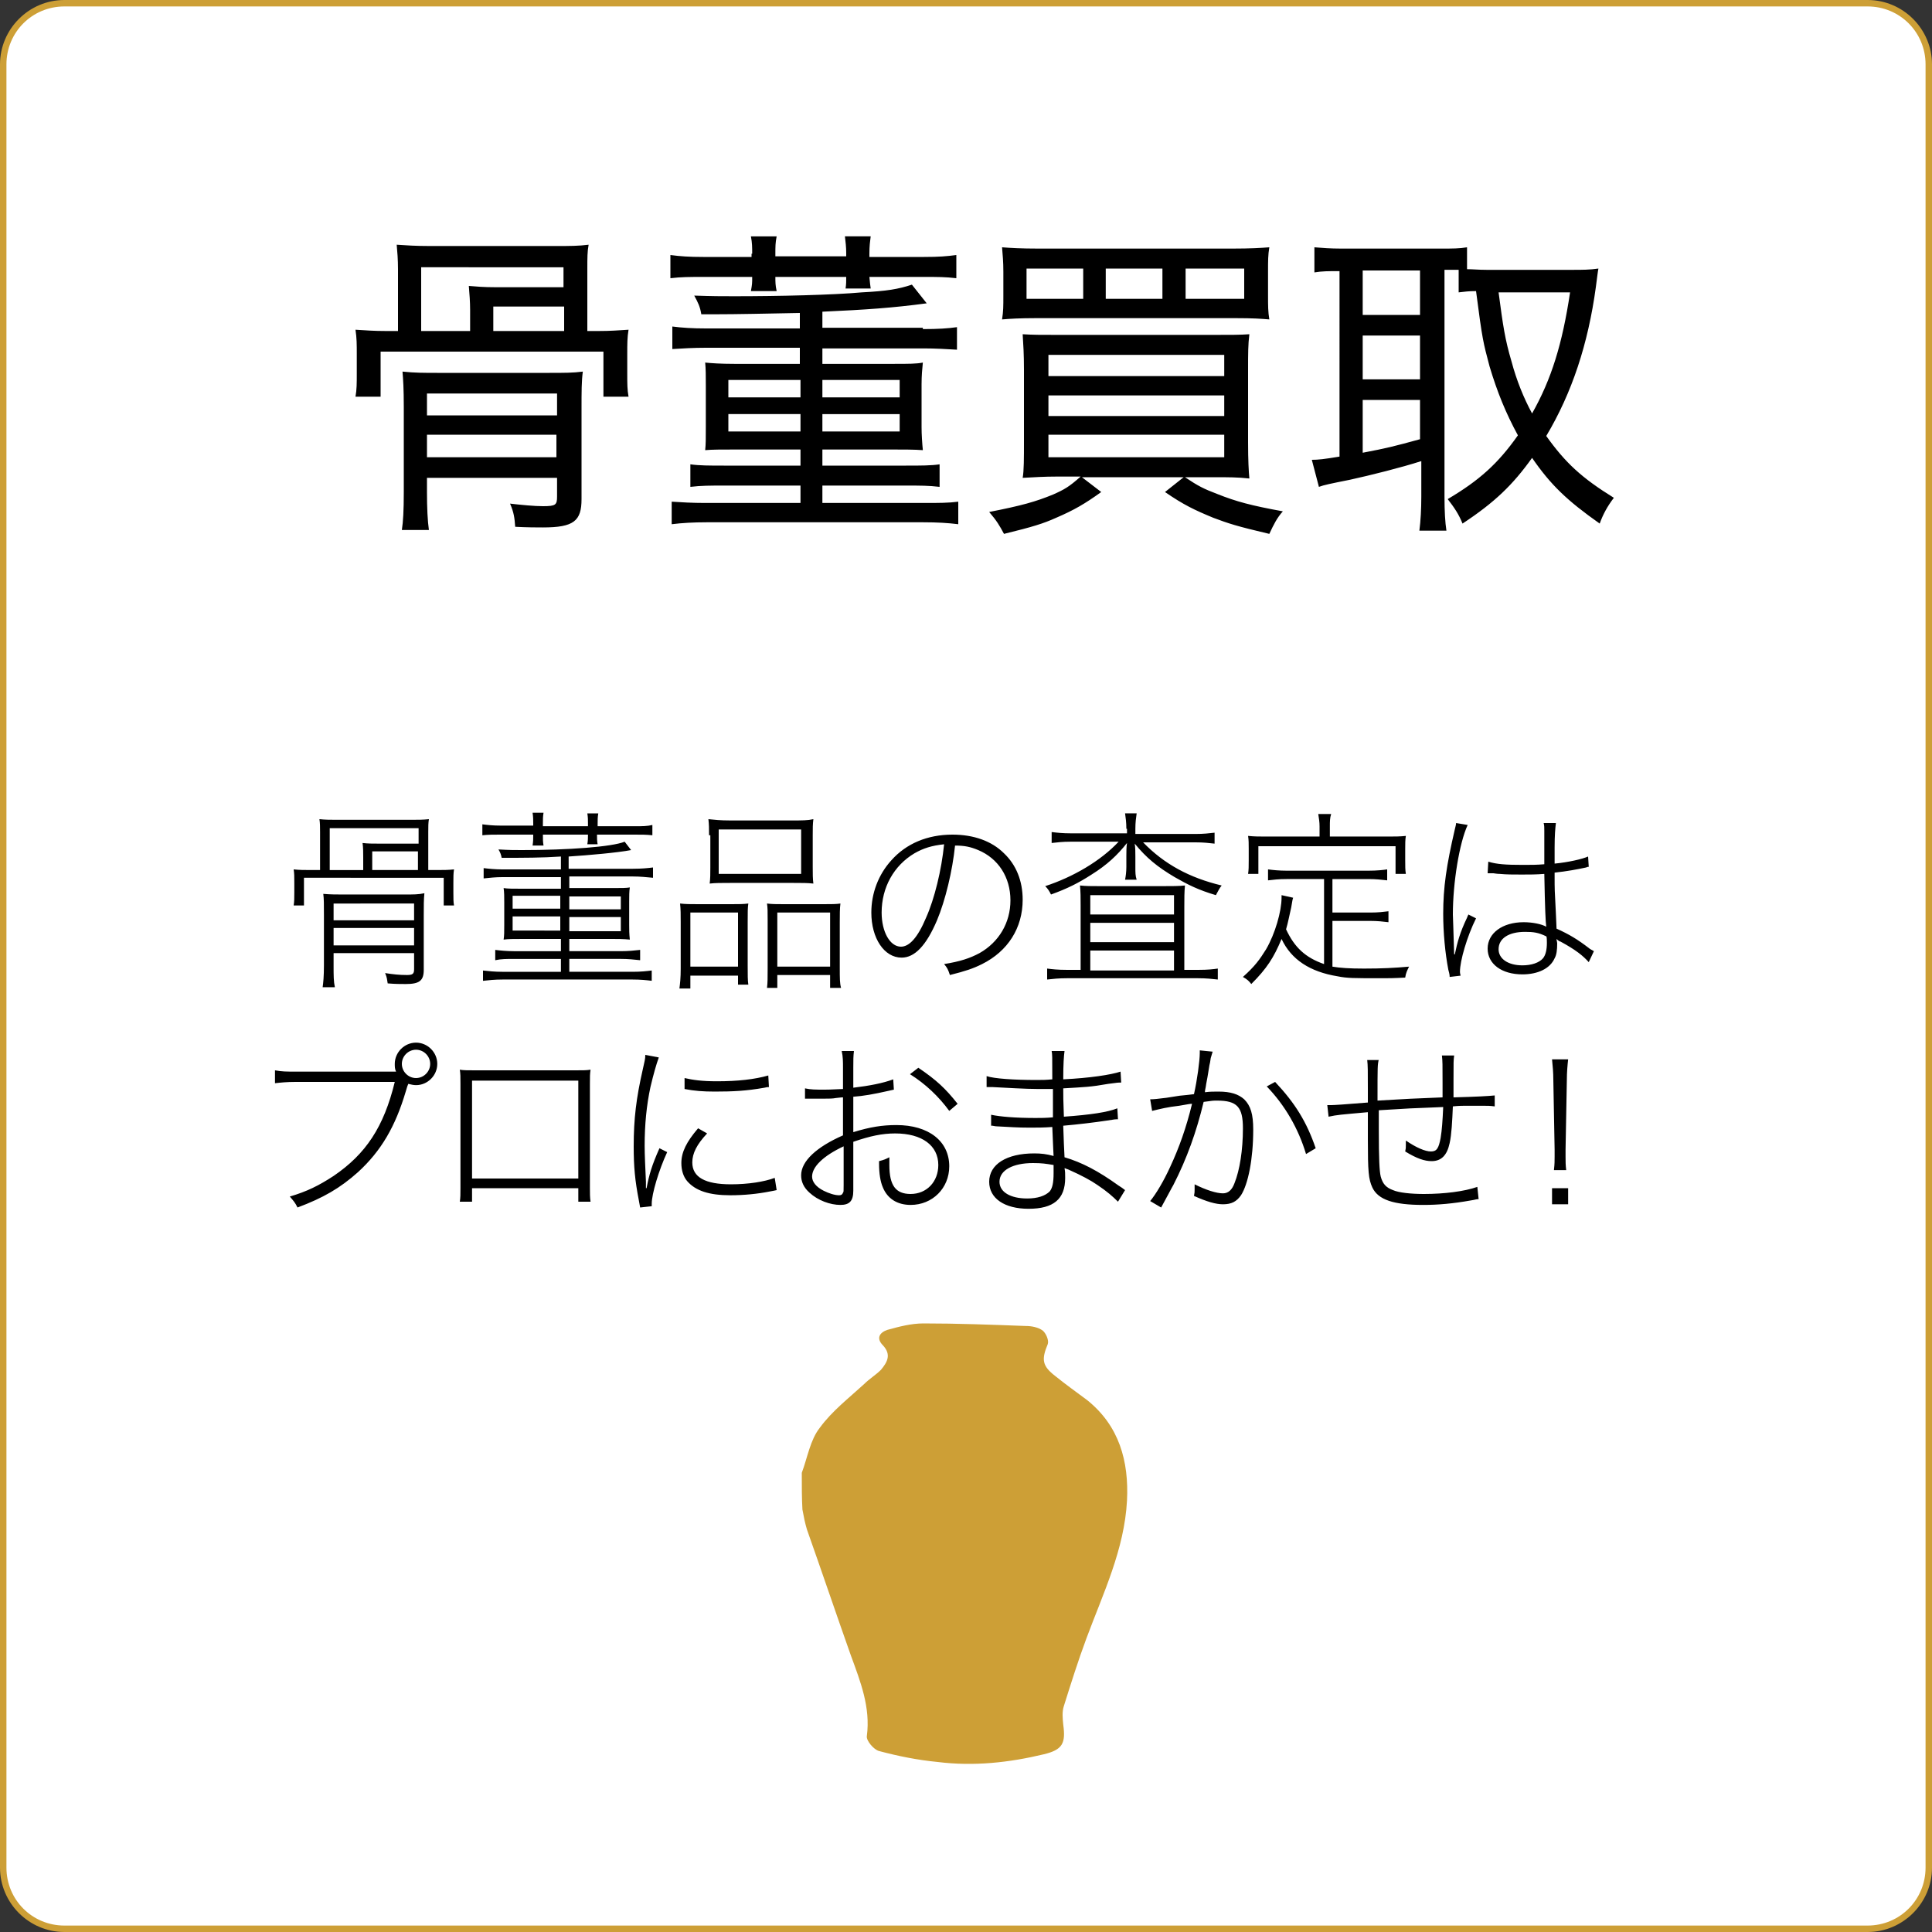
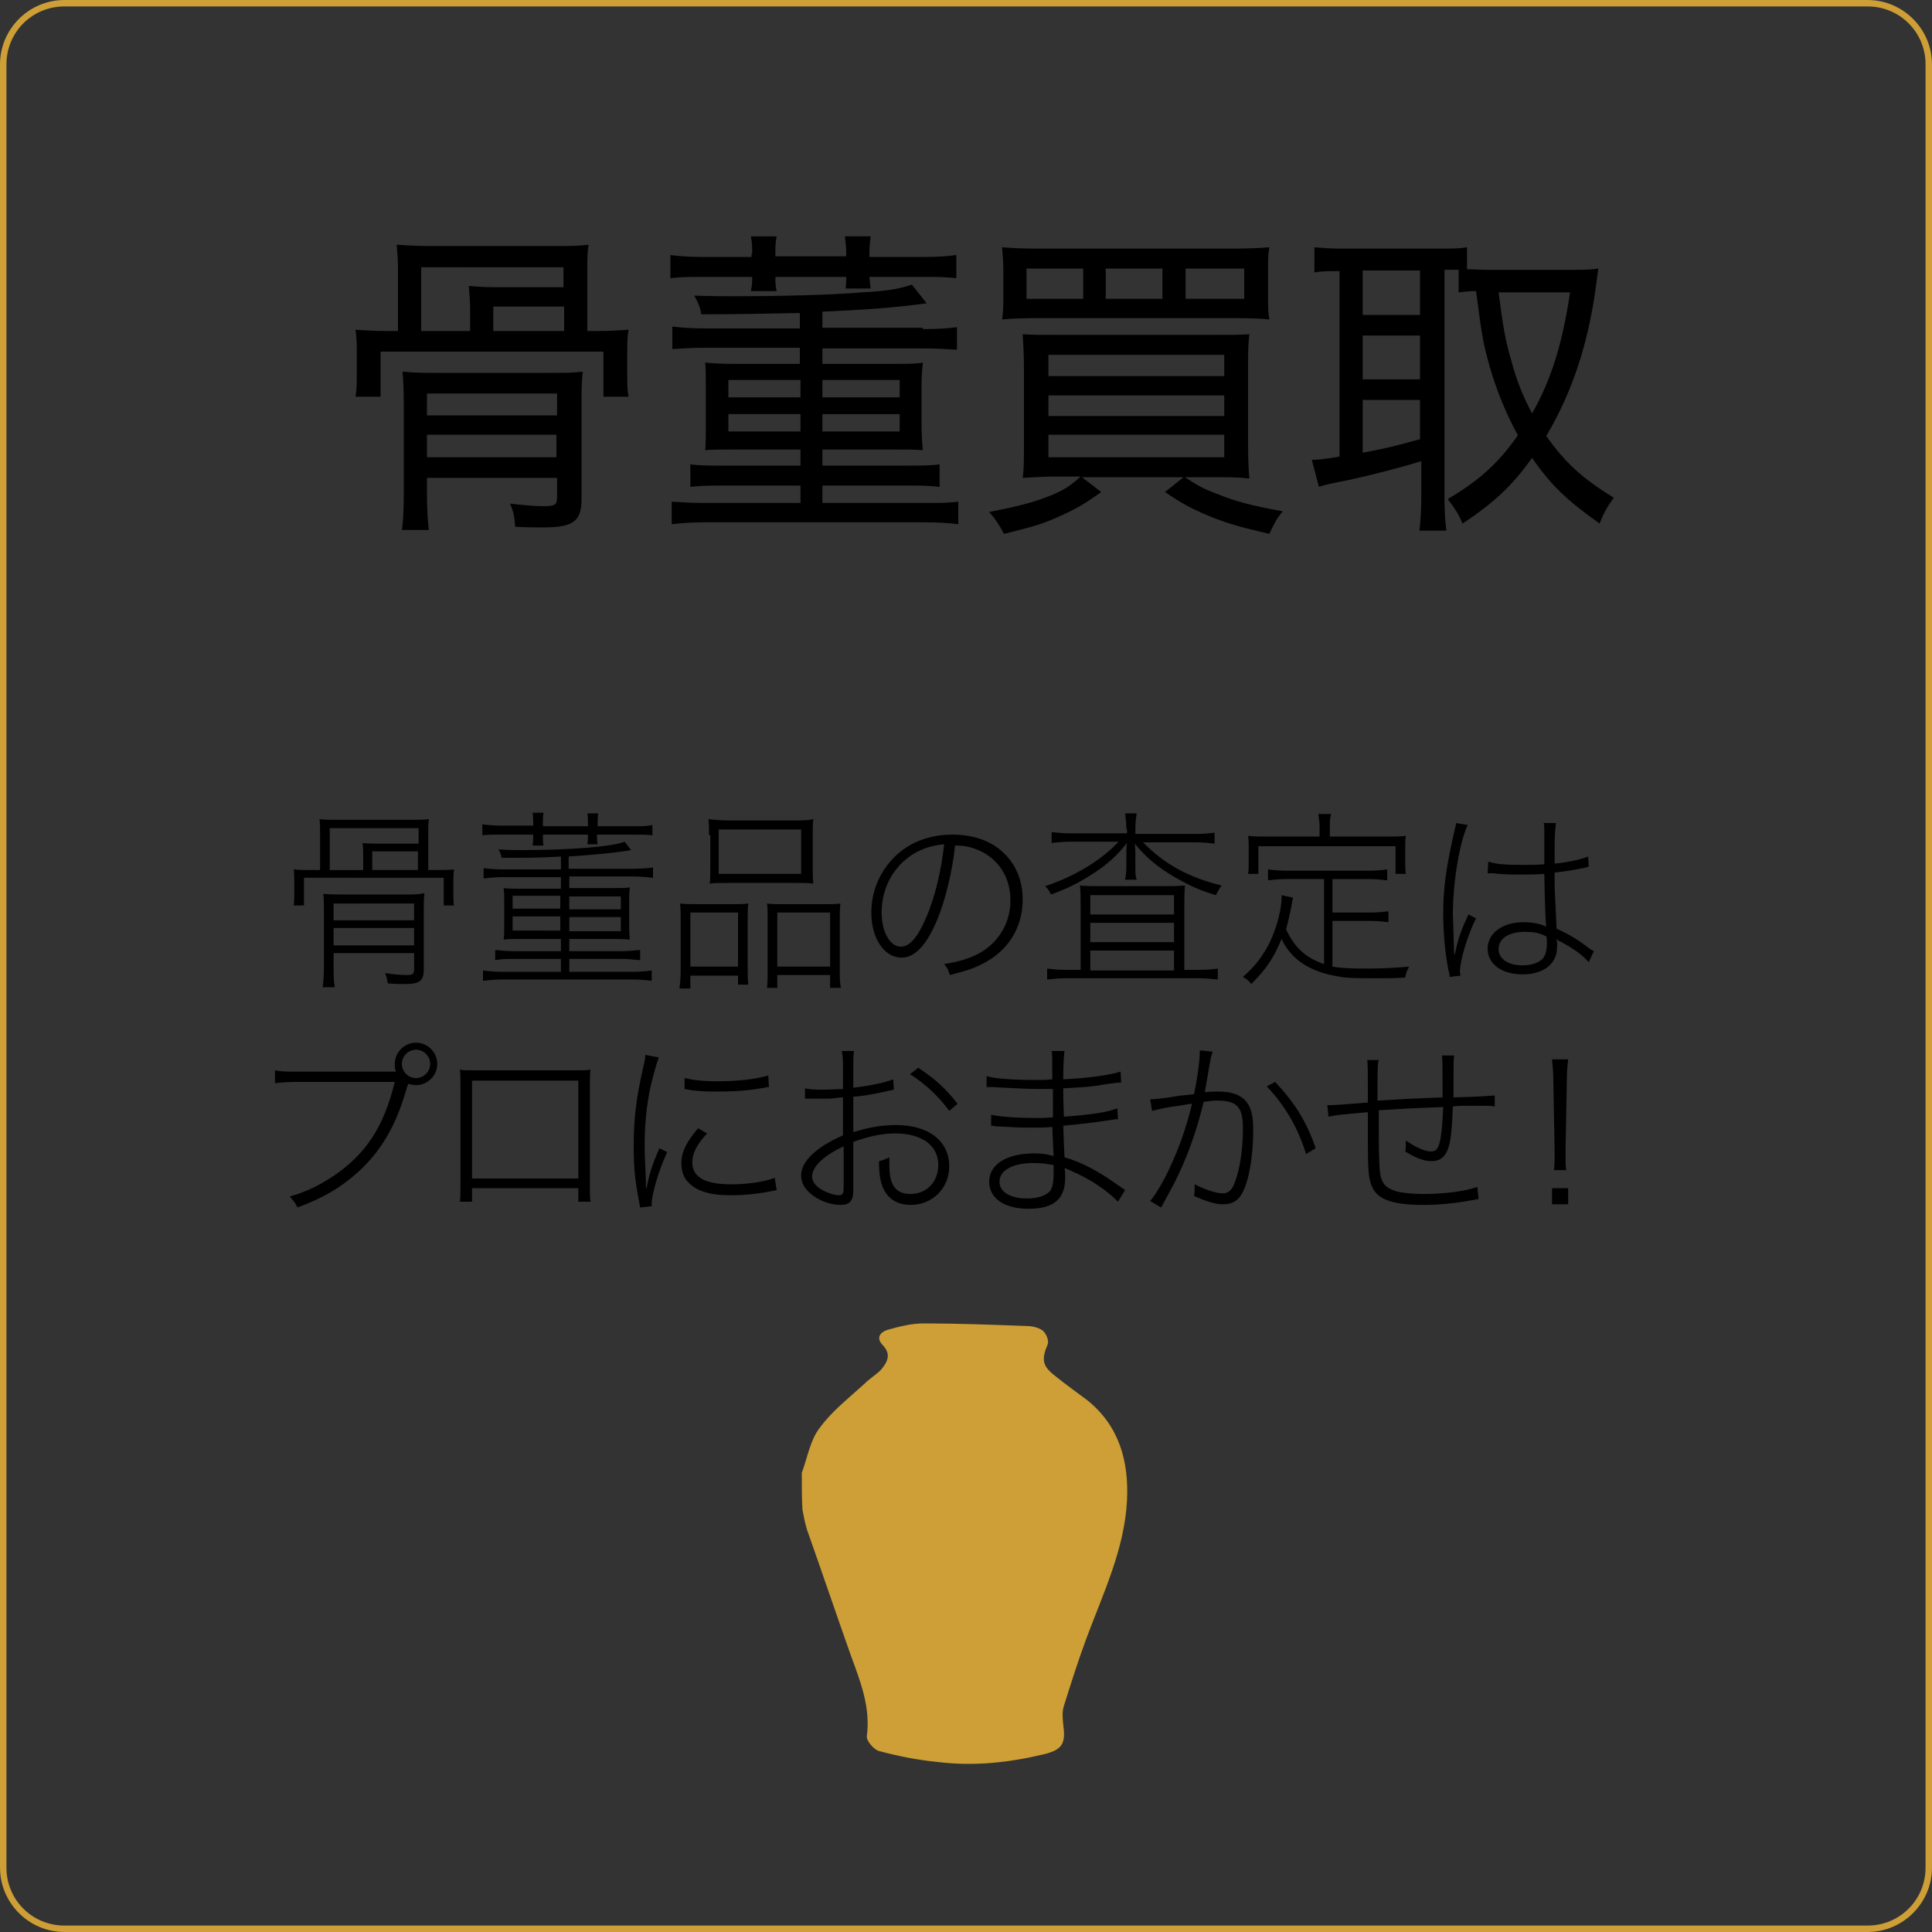
<svg xmlns="http://www.w3.org/2000/svg" version="1.1" id="レイヤー_1" x="0" y="0" viewBox="0 0 300 300" xml:space="preserve">
  <rect x="0" y="0" width="300" height="300" fill="#333333" stroke="none" />
  <style>.st1{fill:#cd9f36}</style>
-   <path d="M10 299.5c-5.2 0-9.5-4.3-9.5-9.5V10C.5 4.8 4.8.5 10 .5h280c5.2 0 9.5 4.3 9.5 9.5v280c0 5.2-4.3 9.5-9.5 9.5H10z" fill="#fff" />
  <path class="st1" d="M290 1c5 0 9 4 9 9v280c0 5-4 9-9 9H10c-5 0-9-4-9-9V10c0-5 4-9 9-9h280m0-1H10C4.5 0 0 4.5 0 10v280c0 5.5 4.5 10 10 10h280c5.5 0 10-4.5 10-10V10c0-5.5-4.5-10-10-10z" />
  <path d="M92.9 51.4c2 0 3-.1 4.7-.2-.2 1.2-.2 2.2-.2 3.8v3c0 1.6 0 2.5.2 3.6h-3.9v-7H59.1v7h-3.9c.2-1.1.2-2.1.2-3.6v-3c0-1.5 0-2.5-.2-3.8 1.7.1 2.8.2 4.8.2h1.8v-9.6c0-1.5-.1-2.7-.2-3.8 1.5.1 2.9.2 5 .2h19.8c2.2 0 3.4 0 5-.2-.2 1.1-.2 2-.2 3.8v9.6h1.7zm-26.6 25c0 2.5.1 4.5.3 5.9h-4.2c.2-1.3.3-3 .3-5.9V63.2c0-2.9-.1-4.3-.2-5.5 1.9.2 3.3.2 5.6.2h17c2.6 0 3.9 0 5.4-.2-.2 1.5-.2 3.1-.2 5.8v14c0 3.4-1.2 4.4-6 4.4-.8 0-2.5 0-4.3-.1-.1-1.4-.2-2.2-.8-3.6 1.7.2 3.8.4 5.1.4 2 0 2.2-.2 2.2-1.5v-2.9H66.3v2.2zM73 48.1c0-1.2-.1-2.5-.2-3.7 1.2.1 2.3.2 4.2.2h10.5v-3.1H65.4v9.9H73v-3.3zm13.5 16.4v-3.4H66.3v3.4h20.2zm-.1 6.5v-3.5H66.3V71h20.1zm1.2-19.6v-3.8h-11v3.8h11zm29.2-12c0-1 0-1.7-.2-2.7h4c-.2 1-.2 1.6-.2 2.7v.4h11v-.5c0-1-.1-1.7-.2-2.6h4c-.1.8-.2 1.5-.2 2.7v.5h8.5c2.3 0 3.5-.1 5-.3v3.6c-1.7-.2-2.9-.2-4.9-.2H135c.1 1 .1 1.1.2 1.8h-3.9c.1-.7.1-1 .1-1.8h-11c0 .8 0 1.3.2 2.2h-4c.2-1.1.2-1.2.2-2.2h-7.7c-2 0-3.3 0-5 .2v-3.6c1.5.2 2.9.3 5.1.3h7.5v-.5zm26.5 11.7c2.4 0 3.9-.1 5.3-.3v3.5c-1.6-.1-3.4-.2-5.2-.2h-15.7v2.4h11.1c2.3 0 3.5 0 4.5-.2-.1 1-.2 2-.2 3.4v6.6c0 1.2.1 2.6.2 3.6-1.3-.1-3-.1-4.7-.1h-10.9v2.5h13c2.3 0 3.9 0 5.2-.2v3.5c-1.7-.2-2.9-.2-5.2-.2h-13v2.7h15.9c2.2 0 3.7 0 5.2-.2v3.5c-1.6-.2-3.3-.3-5.4-.3h-33.7c-2 0-3.8.1-5.4.3v-3.5c1.5.1 3.2.2 5.2.2h14.8v-2.7h-11.9c-2.2 0-3.5 0-5.2.2v-3.5c1.4.2 3 .2 5.2.2h11.9v-2.5h-10.1c-2.2 0-3.6 0-4.7.1.1-.9.1-1.8.1-3.6v-6.4c0-1.5 0-2.6-.1-3.6 1 .1 2.4.2 4.5.2h10.2V54h-14.6c-1.9 0-3.6.1-5.2.2v-3.5c1.5.2 3.2.3 5.2.3h14.6v-2.4c-5.3.1-9.8.2-13.1.2h-2.2c-.2-1.2-.5-1.8-1.1-2.9 2.9.1 4.3.1 6.2.1 7 0 15.4-.2 19.8-.6 3.9-.2 5.7-.5 7.8-1.2l2.3 2.9c-5.2.7-9.5 1-16.2 1.3v2.5h15.6zM113.1 59v2.7h11.2V59h-11.2zm0 5.3V67h11.2v-2.7h-11.2zm14.6-2.6h12V59h-12v2.7zm0 5.3h12v-2.7h-12V67zm36.5 7c-2.1 0-3.5.1-5.4.2.2-1.1.2-3 .2-5.8v-11c0-2.4-.1-3.9-.2-5.5 1.7.1 2.6.1 5.5.1h24.1c3 0 4.1 0 5.6-.1-.2 1.6-.2 3-.2 5.5v11.3c0 2.8.1 4.5.2 5.6-1.8-.2-3.3-.2-5.4-.2H184c2.1 1.4 2.9 1.8 5 2.6 3 1.2 5.3 1.8 10.2 2.7-.9 1-1.4 2-2.1 3.5-5.1-1.2-6.3-1.6-8.7-2.5-2.9-1.2-4.6-2-7.5-4l2.9-2.3H168l3 2.3c-2.5 1.8-4.2 2.8-7 4-2 .9-3.6 1.4-8.1 2.5-.7-1.3-1.1-2-2.3-3.4 5.1-1 7.2-1.6 9.9-2.7 1.8-.8 2.5-1.2 4.3-2.8h-3.6zm32.7-28.1c0 1.6 0 2.5.2 3.7-1.3-.1-2.3-.2-5.4-.2H161c-2.7 0-4.3.1-5.4.2.2-1.3.2-2 .2-3.7v-3.7c0-1.6-.1-2.5-.2-3.8 1.3.1 2.9.2 5.6.2h30.2c2.8 0 4.4-.1 5.7-.2-.2 1.2-.2 2-.2 3.8v3.7zm-28.7-4.2h-8.8v4.7h8.8v-4.7zm-5.4 16.7h27.3v-3.3h-27.3v3.3zm0 6.2h27.3v-3.2h-27.3v3.2zm0 6.4h27.3v-3.5h-27.3V71zm17.7-29.3h-8.8v4.7h8.8v-4.7zm12.7 4.7v-4.7h-9.1v4.7h9.1zm14.7-4.3c-1.6 0-2.6 0-3.8.2v-3.9c1.2.1 2.5.2 4.1.2h15.6c1.8 0 2.8 0 4-.2v3.4c.9 0 1.8.1 3 .1h13.6c1.2 0 2.5 0 3.8-.2-.1.5-.2 1.4-.4 2.9-1.2 8.8-3.7 16.4-7.7 23.1 3 4.2 5.5 6.5 10.5 9.6-1 1.3-1.7 2.6-2.2 4-5.1-3.6-7.6-6-10.5-10.2-3 4.2-5.8 6.9-10.8 10.2-.6-1.5-1.3-2.5-2.3-3.8 4.9-2.9 7.8-5.5 10.9-9.9-1.9-3.5-3.2-6.7-4.4-10.7-1-3.8-1.1-4-2.1-11.7-1.2 0-1.8.1-2.7.2v-3.5h-2.2v35.2c0 2.3.1 4 .3 5.3h-4.2c.2-1.5.3-3.4.3-5.3v-5.5c-3.1 1-7.9 2.2-11.1 2.9-3 .6-4 .8-4.8 1.1l-1.1-4.2c1 0 1.9-.1 4.3-.5V42.1zm3.7 6.8h8.9V42h-8.9v6.9zm0 10h8.9v-6.8h-8.9v6.8zm0 11.4c3.7-.7 4.9-1 8.9-2.1v-6.1h-8.9v8.2zm21.1-24.9c.7 5.3 1 7.3 2 10.7.8 3 1.9 5.7 3.2 8.1 3-5.3 4.7-10.8 5.9-18.8h-11.1zM67.6 135.1c1.2 0 2 0 2.9-.1-.1.6-.1 1.2-.1 2v1.6c0 .9 0 1.5.1 2h-1.6v-4.3H47.2v4.3h-1.6c.1-.6.1-1.2.1-2V137c0-.8 0-1.4-.1-2 .9.1 1.7.1 2.9.1h1.2v-5.9c0-.8 0-1.4-.1-2 .9.1 1.7.1 2.9.1h11.2c1.2 0 2 0 2.9-.1-.1.6-.1 1.1-.1 2v5.9h1.1zm-15.8 14.8c0 1.6 0 2.5.2 3.4h-1.9c.1-.7.2-1.7.2-3.4v-7.8c0-1.8 0-2.5-.1-3.3 1.1.1 2.1.1 3.4.1h9.1c1.5 0 2.3 0 3.2-.2-.1.9-.1 1.9-.1 3.5v8.4c0 1.7-.7 2.2-2.8 2.2-.7 0-1.7 0-2.8-.1-.1-.6-.1-.9-.4-1.6 1.3.2 2.2.3 3.4.3.9 0 1.1-.2 1.1-.9V148H51.8v1.9zm4.6-16.8c0-.7 0-1.5-.1-2.2.8.1 1.6.1 2.6.1H65v-2.4H51.2v6.5h5.2v-2zm7.9 9.8v-2.6H51.8v2.6h12.5zm0 3.9v-2.7H51.8v2.7h12.5zm.6-11.7v-2.9h-7.1v2.9h7.1zm17.9-7.2c0-.6 0-1-.1-1.7h1.7c-.1.6-.1 1-.1 1.7v.4h7v-.4c0-.6 0-1-.1-1.6h1.7c-.1.6-.1 1-.1 1.6v.4h5.7c1.2 0 2 0 2.8-.2v1.6c-.9-.1-1.7-.1-2.8-.1h-5.8c0 .5 0 1 .1 1.5h-1.6c.1-.6.1-1 .1-1.5h-7c0 .8 0 1.1.1 1.7h-1.7c.1-.7.1-1 .1-1.7h-5.1c-1.1 0-1.9 0-2.8.1V128c.8.1 1.6.2 2.9.2h5v-.3zm15.5 7c1.4 0 2.3-.1 3.1-.2v1.6c-1.1-.1-2-.2-3.1-.2h-9.9v1.8h6.7c1.4 0 2.2 0 2.7-.1-.1.6-.1 1.3-.1 2.2v3.6c0 .7 0 1.4.1 2.3-1-.1-1.9-.1-2.8-.1h-6.6v1.9h8c1.2 0 2.1-.1 3-.2v1.6c-1-.1-1.8-.2-3-.2h-8v2h9.9c1.2 0 2.1-.1 2.9-.2v1.6c-.8-.1-1.7-.2-3-.2H78c-1.2 0-2.1.1-3 .2v-1.6c.9.1 1.8.2 3 .2h9.1v-2h-7.3c-1.1 0-2 0-2.9.2v-1.6c.8.1 1.8.2 2.9.2h7.3v-1.9h-6c-1.4 0-2.2 0-2.9.1.1-.6.1-1.2.1-2.3v-3.5c0-.8 0-1.6-.1-2.2.6.1 1.5.1 2.8.1h6.1v-1.8H78c-1 0-2 .1-2.9.2v-1.6c.8.1 1.8.2 2.9.2h9.1v-2c-3 .2-5.7.2-9.2.2-.1-.5-.2-.8-.5-1.3 1.7.1 2.5.1 3.6.1 7.3 0 14-.5 16-1.3l1 1.3c-2.1.4-6.6.8-9.7 1v1.9h10zm-18.7 4.2v2H87v-2h-7.4zm0 3.2v2.2H87v-2.2h-7.4zm8.8-1.1h8v-2h-8v2zm0 3.4h8v-2.2h-8v2.2zm17.3-1.4c0-1.2 0-2-.1-2.9.9.1 1.6.1 2.7.1h5.4c1 0 1.7 0 2.5-.1-.1.7-.1 1.2-.1 2.9v6.7c0 1.5 0 2.3.1 3h-1.6v-1.4h-7.4v2h-1.7c.1-.8.2-1.6.2-3.1v-7.2zm1.5 6.9h7.4v-8.4h-7.4v8.4zm2.9-20.4c0-1 0-1.7-.1-2.5 1 .1 1.8.2 3.4.2h9.5c1.7 0 2.5 0 3.4-.2-.1.8-.1 1.4-.1 2.5v4.9c0 1.1 0 1.8.1 2.6-.9-.1-1.7-.1-3.1-.1h-9.8c-1.4 0-2.4 0-3.2.1.1-.8.1-1.5.1-2.5v-5zm1.5 6h12.8v-6.9h-12.8v6.9zm7.6 7.2c0-1.5 0-1.9-.1-2.6.8.1 1.4.1 2.5.1h6.4c1.2 0 1.8 0 2.5-.1-.1.8-.1 1.7-.1 2.9v7.1c0 1.6 0 2.4.2 3.1h-1.7v-2h-8.2v2h-1.6c.1-.8.1-1.6.1-3v-7.5zm1.5 7.2h8.2v-8.4h-8.2v8.4zm24.8-7.2c-1.7 4-3.5 5.8-5.5 5.8-2.7 0-4.7-3-4.7-7 0-3 1.1-5.9 3.1-8.1 2.3-2.6 5.6-4 9.5-4 3.3 0 6.1 1 8 2.9 1.9 1.8 2.9 4.3 2.9 7.2 0 4.4-2.3 8-6.3 10-1.4.7-2.6 1.1-5 1.7-.3-.9-.4-1.1-.9-1.7 2.5-.4 4-.9 5.5-1.7 3-1.7 4.8-4.7 4.8-8.2 0-3.6-1.9-6.5-5-7.8-1.2-.5-2.1-.7-3.6-.7-.4 3.9-1.5 8.5-2.8 11.6zm-3.5-10.4c-3.2 1.9-5.1 5.3-5.1 9.2 0 3 1.3 5.3 3 5.3 1.3 0 2.6-1.4 3.9-4.5 1.3-2.9 2.4-7.4 2.8-11.4-1.9.2-3.2.6-4.6 1.4zm32.9-3.8c0-1-.1-1.7-.2-2.4h1.8c-.1.7-.2 1.4-.2 2.4v.8h9.3c1.3 0 2.1-.1 3-.2v1.7c-.9-.1-1.7-.2-3-.2h-8.1c3.3 3.4 7.2 5.5 12.2 6.7-.4.5-.5.8-.9 1.5-2.7-.8-4.3-1.6-6.4-2.8-2.7-1.6-4.4-3-6.2-5.2.1.6.1 1.4.1 2v1.7c0 .8 0 1.3.2 1.9h-1.8c.1-.5.2-1.2.2-2v-1.7c0-.6 0-1.4.1-2-1.5 1.9-3.1 3.4-5.5 4.9-2 1.3-3.8 2.2-6.3 3.1-.3-.6-.5-.9-.9-1.3 4.3-1.4 8.6-3.9 11.4-6.9h-7.5c-1.2 0-2 .1-2.9.2v-1.7c.8.1 1.7.2 3 .2h8.7v-.7zm-7.1 11.9c0-1.3 0-2-.1-3.1.9.1 1.7.1 3.1.1h9.8c1.4 0 2.5 0 3.4-.1-.1 1-.1 2-.1 3.4v9.7h2.2c1.5 0 2.3-.1 3-.2v1.7c-.9-.1-1.8-.2-3.1-.2h-20.3c-1.3 0-2.2.1-3.1.2v-1.7c.8.1 1.6.2 3.1.2h2.1v-10zm1.5 1.4h13v-3h-13v3zm0 4.3h13v-3h-13v3zm0 4.4h13v-3.1h-13v3.1zm36-14.2h-5.5c-1.3 0-2 .1-2.9.2V135c.8.1 1.7.2 2.9.2h12.7c1.3 0 2.2-.1 2.9-.2v1.7c-.9-.1-1.7-.2-2.9-.2h-5.6v5.2h5.9c1.2 0 2-.1 2.8-.2v1.7c-.8-.1-1.7-.2-2.8-.2h-5.9v7.1c1.2.2 2.6.3 4.9.3 2.8 0 4.7-.1 7-.3-.3.6-.5 1-.6 1.7-1.8.1-2.7.1-3.5.1-4.6 0-5.5 0-7-.3-4.3-.7-7.2-2.6-8.7-5.8-1.2 2.9-2.3 4.6-4.7 7-.4-.5-.6-.7-1.3-1.1 1.9-1.7 2.6-2.7 3.6-4.3 1.4-2.4 2.4-5.9 2.4-8v-.4l1.8.4c-.1.3-.1.3-.3 1.5-.3 1.3-.5 2.4-.8 3.4 1.3 2.8 3 4.4 5.9 5.4v-13.2zm-.4-8.2c0-.7-.1-1.2-.2-1.9h2c-.2.6-.2 1.2-.2 1.9v1.6h8.9c1.2 0 2 0 2.9-.1-.1.6-.1 1.2-.1 2v1.8c0 .9 0 1.5.1 2.1h-1.6v-4.3h-21.3v4.3h-1.6c.1-.6.1-1.2.1-2.1v-1.8c0-.8 0-1.4-.1-2 1 .1 1.7.1 2.9.1h8.2v-1.6zm23-.2c-1.3 2.8-2.3 9-2.3 13.9 0 .3.1 2.4.2 6.2h.1c.4-1.9.8-3.4 1.9-5.7.1-.3.2-.4.2-.5l1.2.6c-1.4 2.8-2.5 6.6-2.5 8.3 0 .1 0 .2.1.6l-1.7.2c0-.2 0-.4-.2-1.1-.5-2.6-.8-5.8-.8-8.7 0-4.1.5-7.5 1.8-13.1.1-.5.2-.7.2-1l1.8.3zm3.2 5.7c1.3.4 2.7.5 5.4.5 1.3 0 2.1 0 3.3-.1V129c0-.5 0-.8-.1-1.2h1.9c-.1.8-.2 1.9-.2 3.8v2.5c2.1-.2 4.3-.7 5.2-1.1l.1 1.6c-.1 0-.2 0-.4.1-1.4.3-3 .6-4.9.8v.7c0 1.8 0 2 .2 5.7l.1 2.3c2 .9 3.3 1.7 5 3 .2.2.5.3.8.5l-.8 1.7c-.9-1-2-1.9-4.4-3.2-.1 0-.3-.1-.6-.4 0 .2.1.5.1.7 0 1-.1 1.8-.4 2.3-.7 1.6-2.6 2.5-5 2.5-3.2 0-5.4-1.6-5.4-4s2.3-4.1 5.6-4.1c1.4 0 2.8.3 3.5.7-.1-.7-.2-2.8-.3-8.2-1.3.1-2.2.1-3.5.1-1.3 0-2.4 0-3.4-.1-.5 0-.9-.1-1-.1h-.9l.1-1.8zm5.7 10.9c-2.5 0-4.1 1-4.1 2.7 0 1.5 1.5 2.5 3.7 2.5 1.4 0 2.6-.4 3.2-1.1.4-.5.6-1.3.6-2.4 0-.2 0-1-.1-1-1.2-.6-2-.7-3.3-.7zM61.5 166.4c-.2-.4-.2-.8-.2-1.2 0-1.8 1.5-3.3 3.3-3.3s3.3 1.5 3.3 3.3c0 1.8-1.5 3.3-3.3 3.3-.4 0-.8-.1-1.2-.2-.1.2-.2.5-.4 1.2-1.6 5.4-3.8 9.2-7.4 12.5-2.8 2.5-5.4 4-9.4 5.5-.4-.8-.6-1-1.2-1.7 2.7-.8 4.5-1.7 6.8-3.2 5-3.4 7.8-7.6 9.5-14.6H45.9c-1.4 0-2.3.1-3.2.2v-2c1.1.2 1.7.2 3.3.2h15.5zm.9-1.2c0 1.2 1 2.2 2.2 2.2s2.2-1 2.2-2.2c0-1.2-1-2.2-2.2-2.2s-2.2 1-2.2 2.2zm10.9 19.3v2.1h-1.9c.1-.6.1-1.2.1-2.2v-16c0-1.3 0-1.6-.1-2.3.6.1 1.1.1 2.3.1h15.7c1.3 0 1.6 0 2.3-.1-.1.7-.1 1-.1 2.3v16c0 .8 0 1.6.1 2.2h-1.9v-2.1H73.3zm16.5-16.7H73.3V183h16.5v-15.2zm12.5-3.6c-.4 1.1-.8 2.5-1.3 4.6-.6 2.8-.9 5.8-.9 9.1 0 1.4.1 3.4.2 5.6v1h.1c.4-2.1.8-3.5 2-6.2l1.2.6c-1.3 2.8-2.4 6.5-2.4 8v.4l-1.8.2c-.1-.5-.1-.6-.2-1.1-.6-3.1-.8-5.2-.8-8.4 0-4.3.4-7.5 1.4-11.9.3-1.4.4-1.6.4-2.3l2.1.4zm7.5 11.8c-1.6 1.7-2.3 3.1-2.3 4.5 0 2.3 2 3.4 6 3.4 2.7 0 5.2-.4 6.8-1l.3 1.9c-.4.1-.5.1-1 .2-2 .4-4.1.6-6.2.6-3.3 0-5.4-.7-6.7-2.2-.6-.7-.9-1.7-.9-2.8 0-1.7.8-3.3 2.6-5.4l1.4.8zm-3.5-8.6c1.3.3 2.7.5 5 .5 3.3 0 5.9-.3 8-.9l.1 1.8c-.2 0-.3 0-.7.1-2.8.5-4.9.6-7.7.6-1.8 0-3.2-.1-4.7-.4v-1.7zm32.5 1.8c-.4.1-.5.1-.9.2-2.2.5-3.9.8-5.4.9v5.5c2.6-.8 4.5-1.1 6.7-1.1 5 0 8.2 2.5 8.2 6.4 0 3.4-2.6 6-6 6-2.1 0-3.6-1-4.3-2.7-.4-.9-.6-2.2-.6-3.7v-.4c.8-.2 1-.3 1.6-.6v1.2c0 3.2 1 4.5 3.3 4.5 2.5 0 4.3-1.9 4.3-4.5 0-3-2.5-4.9-6.7-4.9-2 0-3.9.4-6.5 1.3v7.6c0 1.6-.6 2.2-2 2.2-1.6 0-3.5-.7-4.8-1.9-.9-.8-1.3-1.7-1.3-2.7 0-2.2 2.4-4.4 6.5-6.2v-5.9c-.2 0-.2 0-1.1.1-.5.1-1.1.1-1.8.1h-3V169c.9.2 1.6.2 3.1.2 0 0 1 0 2.8-.1v-3.2c0-1.1 0-1.8-.2-2.7h1.9c-.1.8-.1 1.4-.1 2.6v3.1c2.5-.3 4.6-.7 6.2-1.3l.1 1.6zM131 178c-3.2 1.5-4.9 3.2-4.9 4.7 0 .8.6 1.6 1.8 2.2.8.4 1.7.7 2.4.7.3 0 .5-.1.6-.4.1-.1.1-.2.1-1.2v-6zm16.4-5.5c-1.6-2.2-3.7-4.2-6.1-5.7l1.3-1c2.8 1.9 4.2 3.2 6.1 5.6l-1.3 1.1zm26.2 14.1c-.8-.8-1.7-1.6-3.2-2.6-1-.7-2.5-1.5-4.3-2.3-.2-.1-.2-.1-.5-.2-.1 0-.1-.1-.3-.1.1.6.1.7.1 1.5 0 3.3-1.8 4.8-5.7 4.8-3.7 0-6.1-1.6-6.1-4.2 0-2.7 2.7-4.4 7-4.4 1.1 0 1.9.1 3 .4 0-.2-.1-1.7-.2-4.5-1.3.1-2.5.1-3.5.1-2 0-3-.1-5.1-.2-.3 0-.6-.1-.7-.1h-.2v-1.7c1.4.3 3.8.5 6.9.5.8 0 1.6 0 2.7-.1v-4.4h-2.2c-2.1 0-5.2-.2-7.2-.3h-.9v-1.7c1.2.4 4.3.6 7.7.6.9 0 1.5 0 2.5-.1 0-3.8 0-3.8-.1-4.4h2c-.1.7-.2 2-.2 4.4 4.1-.2 7.4-.7 8.9-1.2l.1 1.7c-.5 0-.5 0-2 .2-2.8.5-3.7.5-7 .7 0 1.5 0 1.5.1 4.4 4.2-.3 6.8-.7 8.3-1.3l.1 1.7c-.4 0-.5 0-1.7.2-2 .3-4.5.6-6.8.8.1 2.7.1 3.1.2 4.9 2.7.8 5.2 2.1 8.4 4.4.5.3.6.4 1 .7l-1.1 1.8zm-13.2-6c-3.1 0-5.2 1.1-5.2 2.9 0 1.6 1.7 2.6 4.3 2.6 1.6 0 2.8-.4 3.5-1.1.4-.5.6-1.3.6-2.8v-1.3c-1.2-.2-1.8-.3-3.2-.3zm18.2-9.9c.7 0 1.3-.1 2.2-.2.1 0 .1 0 2-.3.5-.1 1.1-.1 2.6-.3.5-2.2.9-5.2.9-6.4v-.4l2 .2c-.1.4-.2.6-.3 1-.1.7-.1.7-.2 1.1-.1.5-.2 1.4-.5 2.9-.1.8-.2.9-.2 1.3.8-.1 1.3-.1 2.1-.1 1.9 0 3.1.4 4 1.2 1 1 1.4 2.3 1.4 4.7 0 4.6-.8 8.5-1.9 10.2-.7 1-1.5 1.4-2.8 1.4-1.1 0-2.5-.4-4.5-1.3.1-.5.1-.6.1-1v-.8c1.8.9 3.4 1.4 4.4 1.4.8 0 1.4-.5 1.8-1.6.8-2 1.3-5.1 1.3-8.5 0-3.3-.9-4.3-4-4.3-.6 0-.7 0-2.1.2-1.1 4.6-2.6 8.8-4.7 12.9-.3.5-.9 1.7-1.9 3.5l-1.7-1c.9-1.1 2.1-3.1 3.1-5.3 1.4-3 2.5-6.1 3.4-9.8-.3 0-.3 0-2 .3-1.8.2-3 .5-4.2.8l-.3-1.8zM198 168c3.1 3.3 4.9 6.2 6.3 10.3l-1.5.9c-1.2-4-3.3-7.6-6.1-10.5l1.3-.7zm16.1-3.5c-.2.9-.2.9-.2 6.4 5.1-.3 5.1-.3 10.1-.5v-2.2c0-3 0-3.4-.1-4.3h1.9c-.1.8-.1.8-.1 3.9v2.6c3.7-.1 5.4-.2 6.4-.3v1.7c-.8-.1-1-.1-2.2-.1h-2.2c-.4 0-1.2 0-2.1.1-.1 2.3-.2 4.4-.5 5.7-.4 1.9-1.3 2.8-2.8 2.8-1.1 0-2.3-.4-4.1-1.5.1-.5.1-.5.1-1.1v-.6c1.6 1.1 3 1.7 3.9 1.7.9 0 1.2-.5 1.5-2.1.2-1.2.3-2.6.4-4.8-5.2.2-5.2.2-10 .5v2.9c0 4.7.1 6.6.3 7.4.3 1.1.8 1.7 1.9 2.1.9.4 2.8.6 4.8.6 3.2 0 6.3-.4 8.3-1.1l.2 1.9c-.4 0-.5.1-1.2.2-2.8.5-5.1.7-7.4.7-4.6 0-7-.8-7.9-2.7-.6-1.3-.7-2.5-.7-7.5v-4.2c-4.4.4-4.7.4-6.1.7l-.2-1.8h.6c.4 0 2.1-.1 5.7-.4v-2.1c0-2.8 0-3.7-.1-4.5h1.8zm27.2 17.1c.1-.8.1-1.4.1-2v-1.1l-.2-10.8c0-1.2-.1-2.2-.2-3.2h2.5c-.1.9-.2 2-.2 3.2l-.2 10.8v1.2c0 .6 0 1.2.1 2h-1.9zm-.3 5.4v-2.5h2.5v2.5H241z" />
  <path class="st1" d="M124.5 228.7c.9-2.4 1.3-5.1 2.8-7 1.9-2.6 4.5-4.6 6.9-6.8.8-.8 1.8-1.4 2.6-2.2.9-1.1 1.7-2.3.3-3.8-1.1-1.1-.5-2 .7-2.4 1.8-.5 3.7-1 5.6-1 5.3 0 10.6.2 15.9.4.9 0 1.9.2 2.6.7.5.4 1 1.5.8 2.1-1 2.4-.9 3.4 1.2 5 1.6 1.3 3.3 2.5 4.9 3.7 5 4 6.5 9.5 6.2 15.6-.4 7.6-3.7 14.4-6.3 21.4-1.3 3.5-2.4 7-3.5 10.5-.3.9-.2 1.9-.1 2.9.4 2.9-.1 3.9-3 4.6-5.4 1.3-10.9 1.9-16.5 1.2-3.1-.3-6.1-.9-9.1-1.7-.8-.2-2-1.6-1.9-2.3.6-4.5-1-8.5-2.5-12.6-2.3-6.5-4.5-13-6.8-19.5-.3-1-.5-2-.7-3.1-.1-1.7-.1-3.7-.1-5.7z" />
</svg>